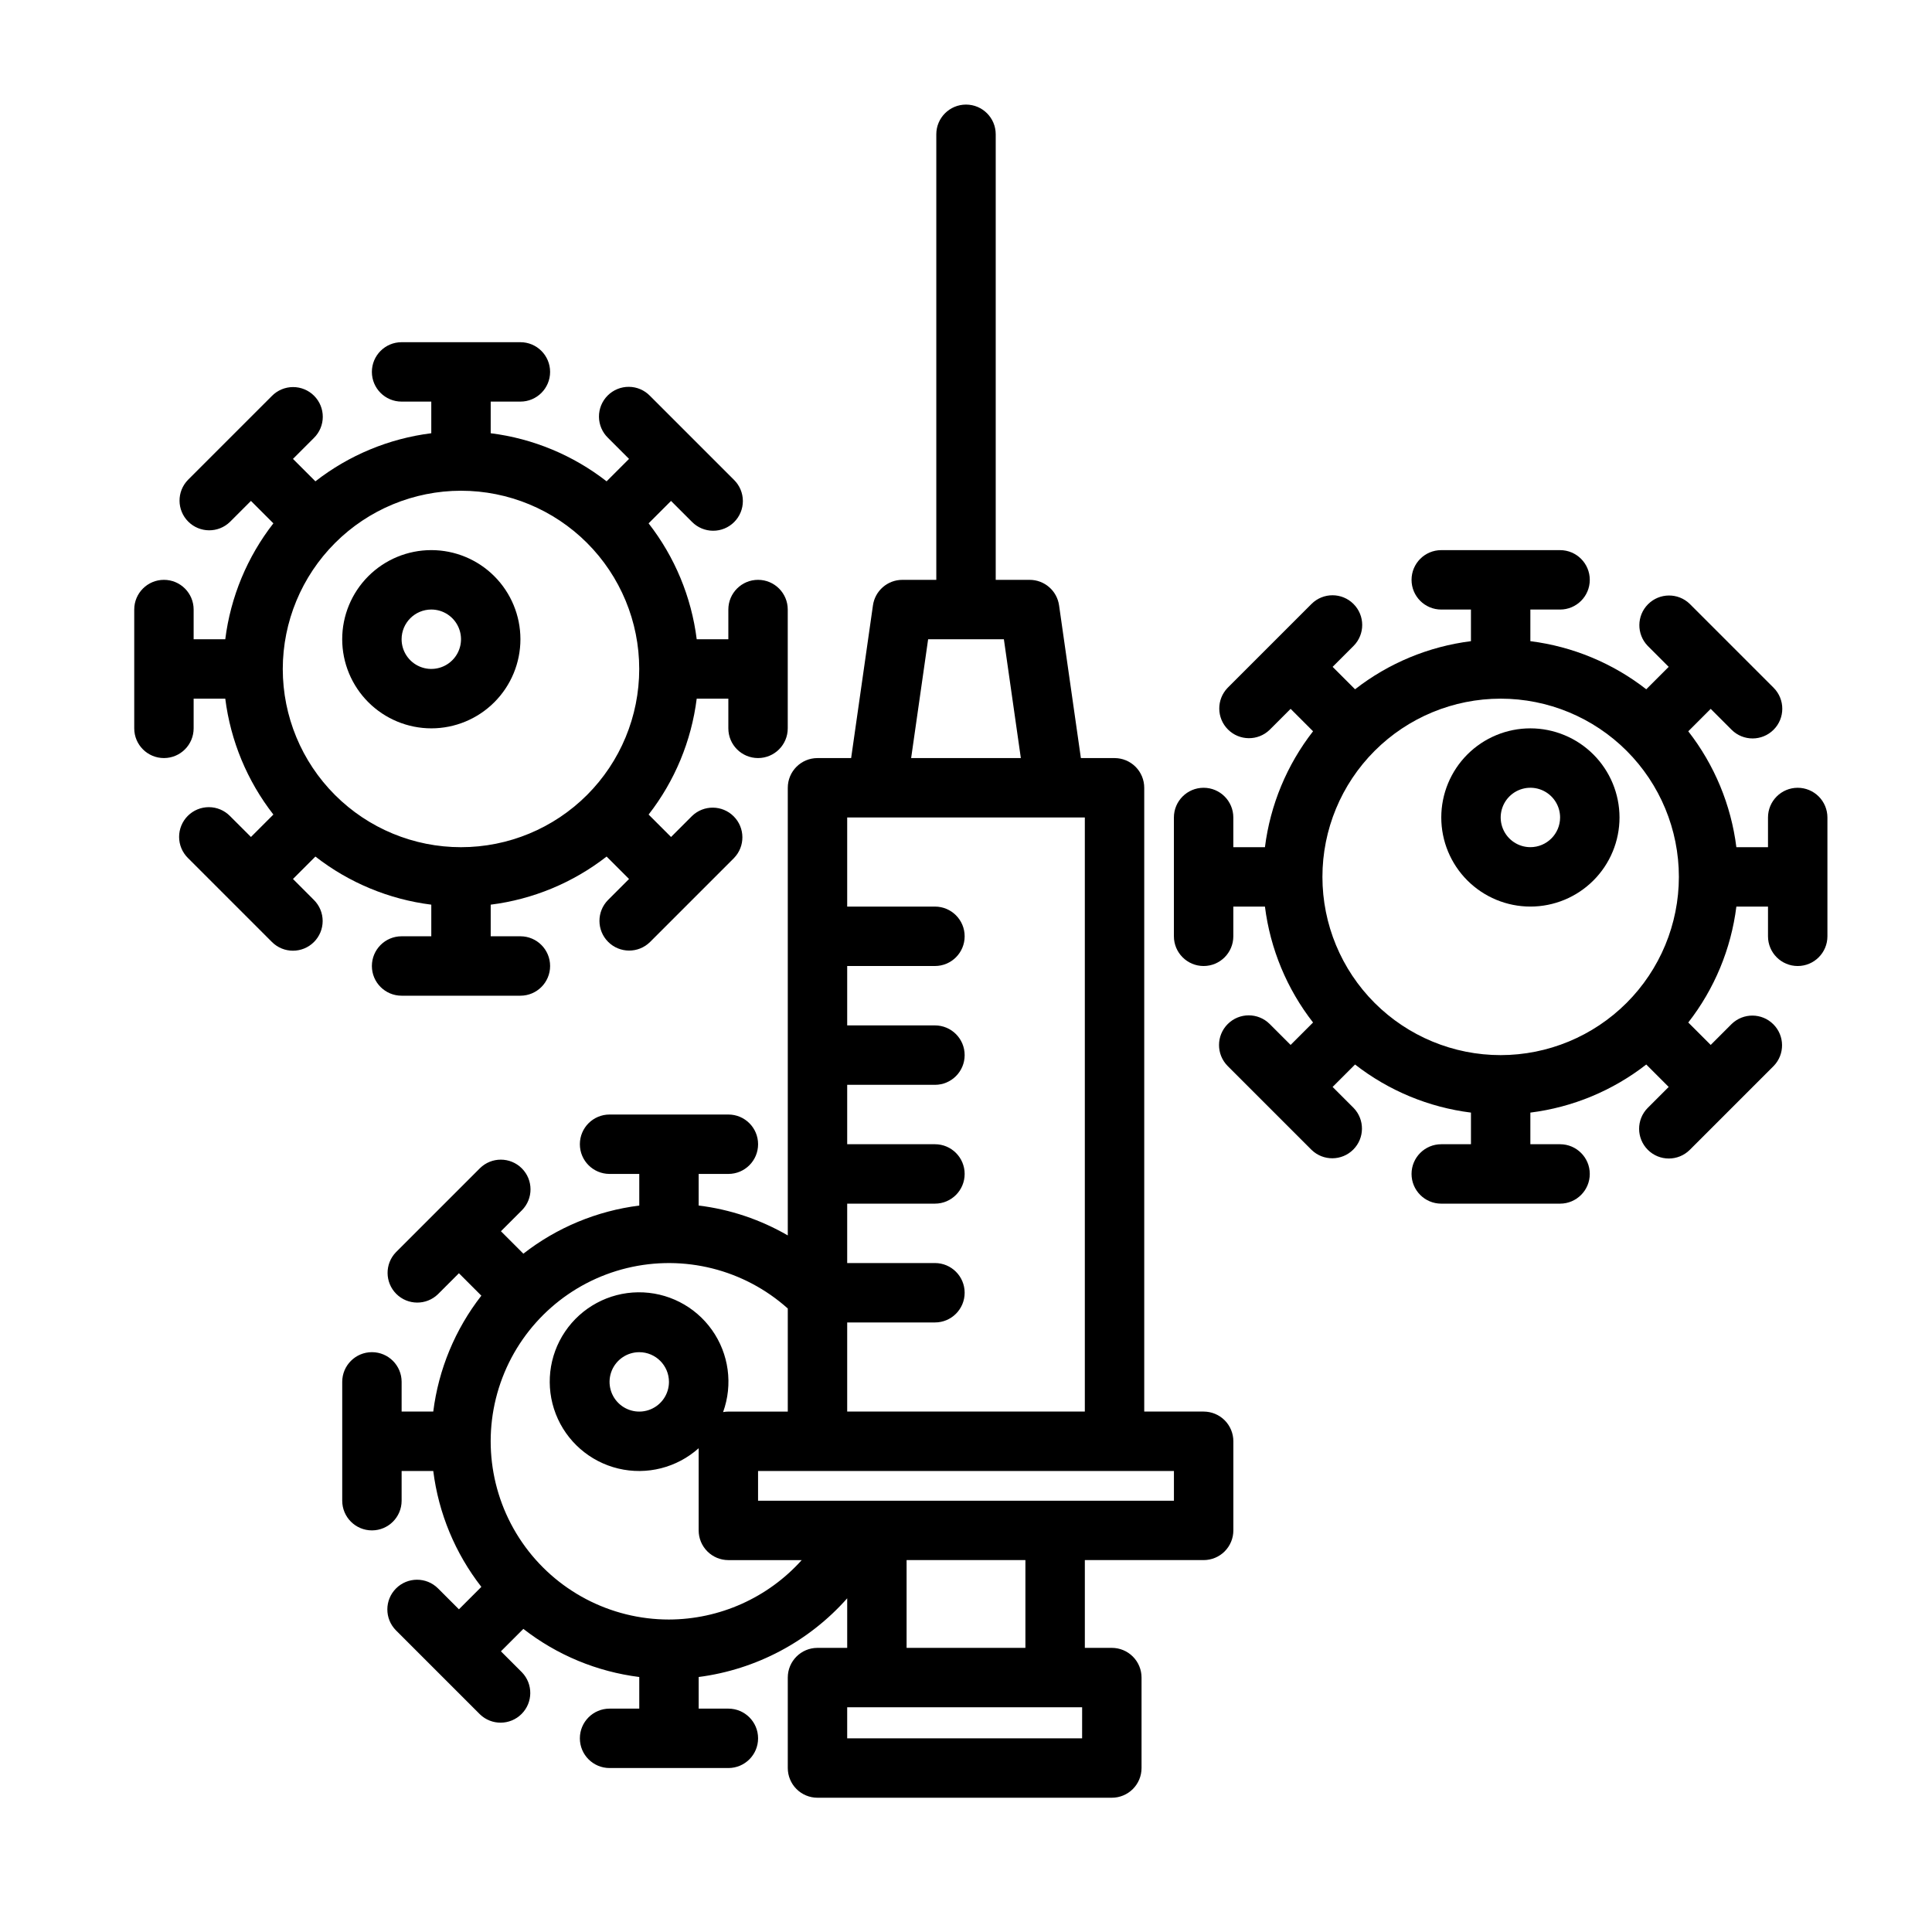
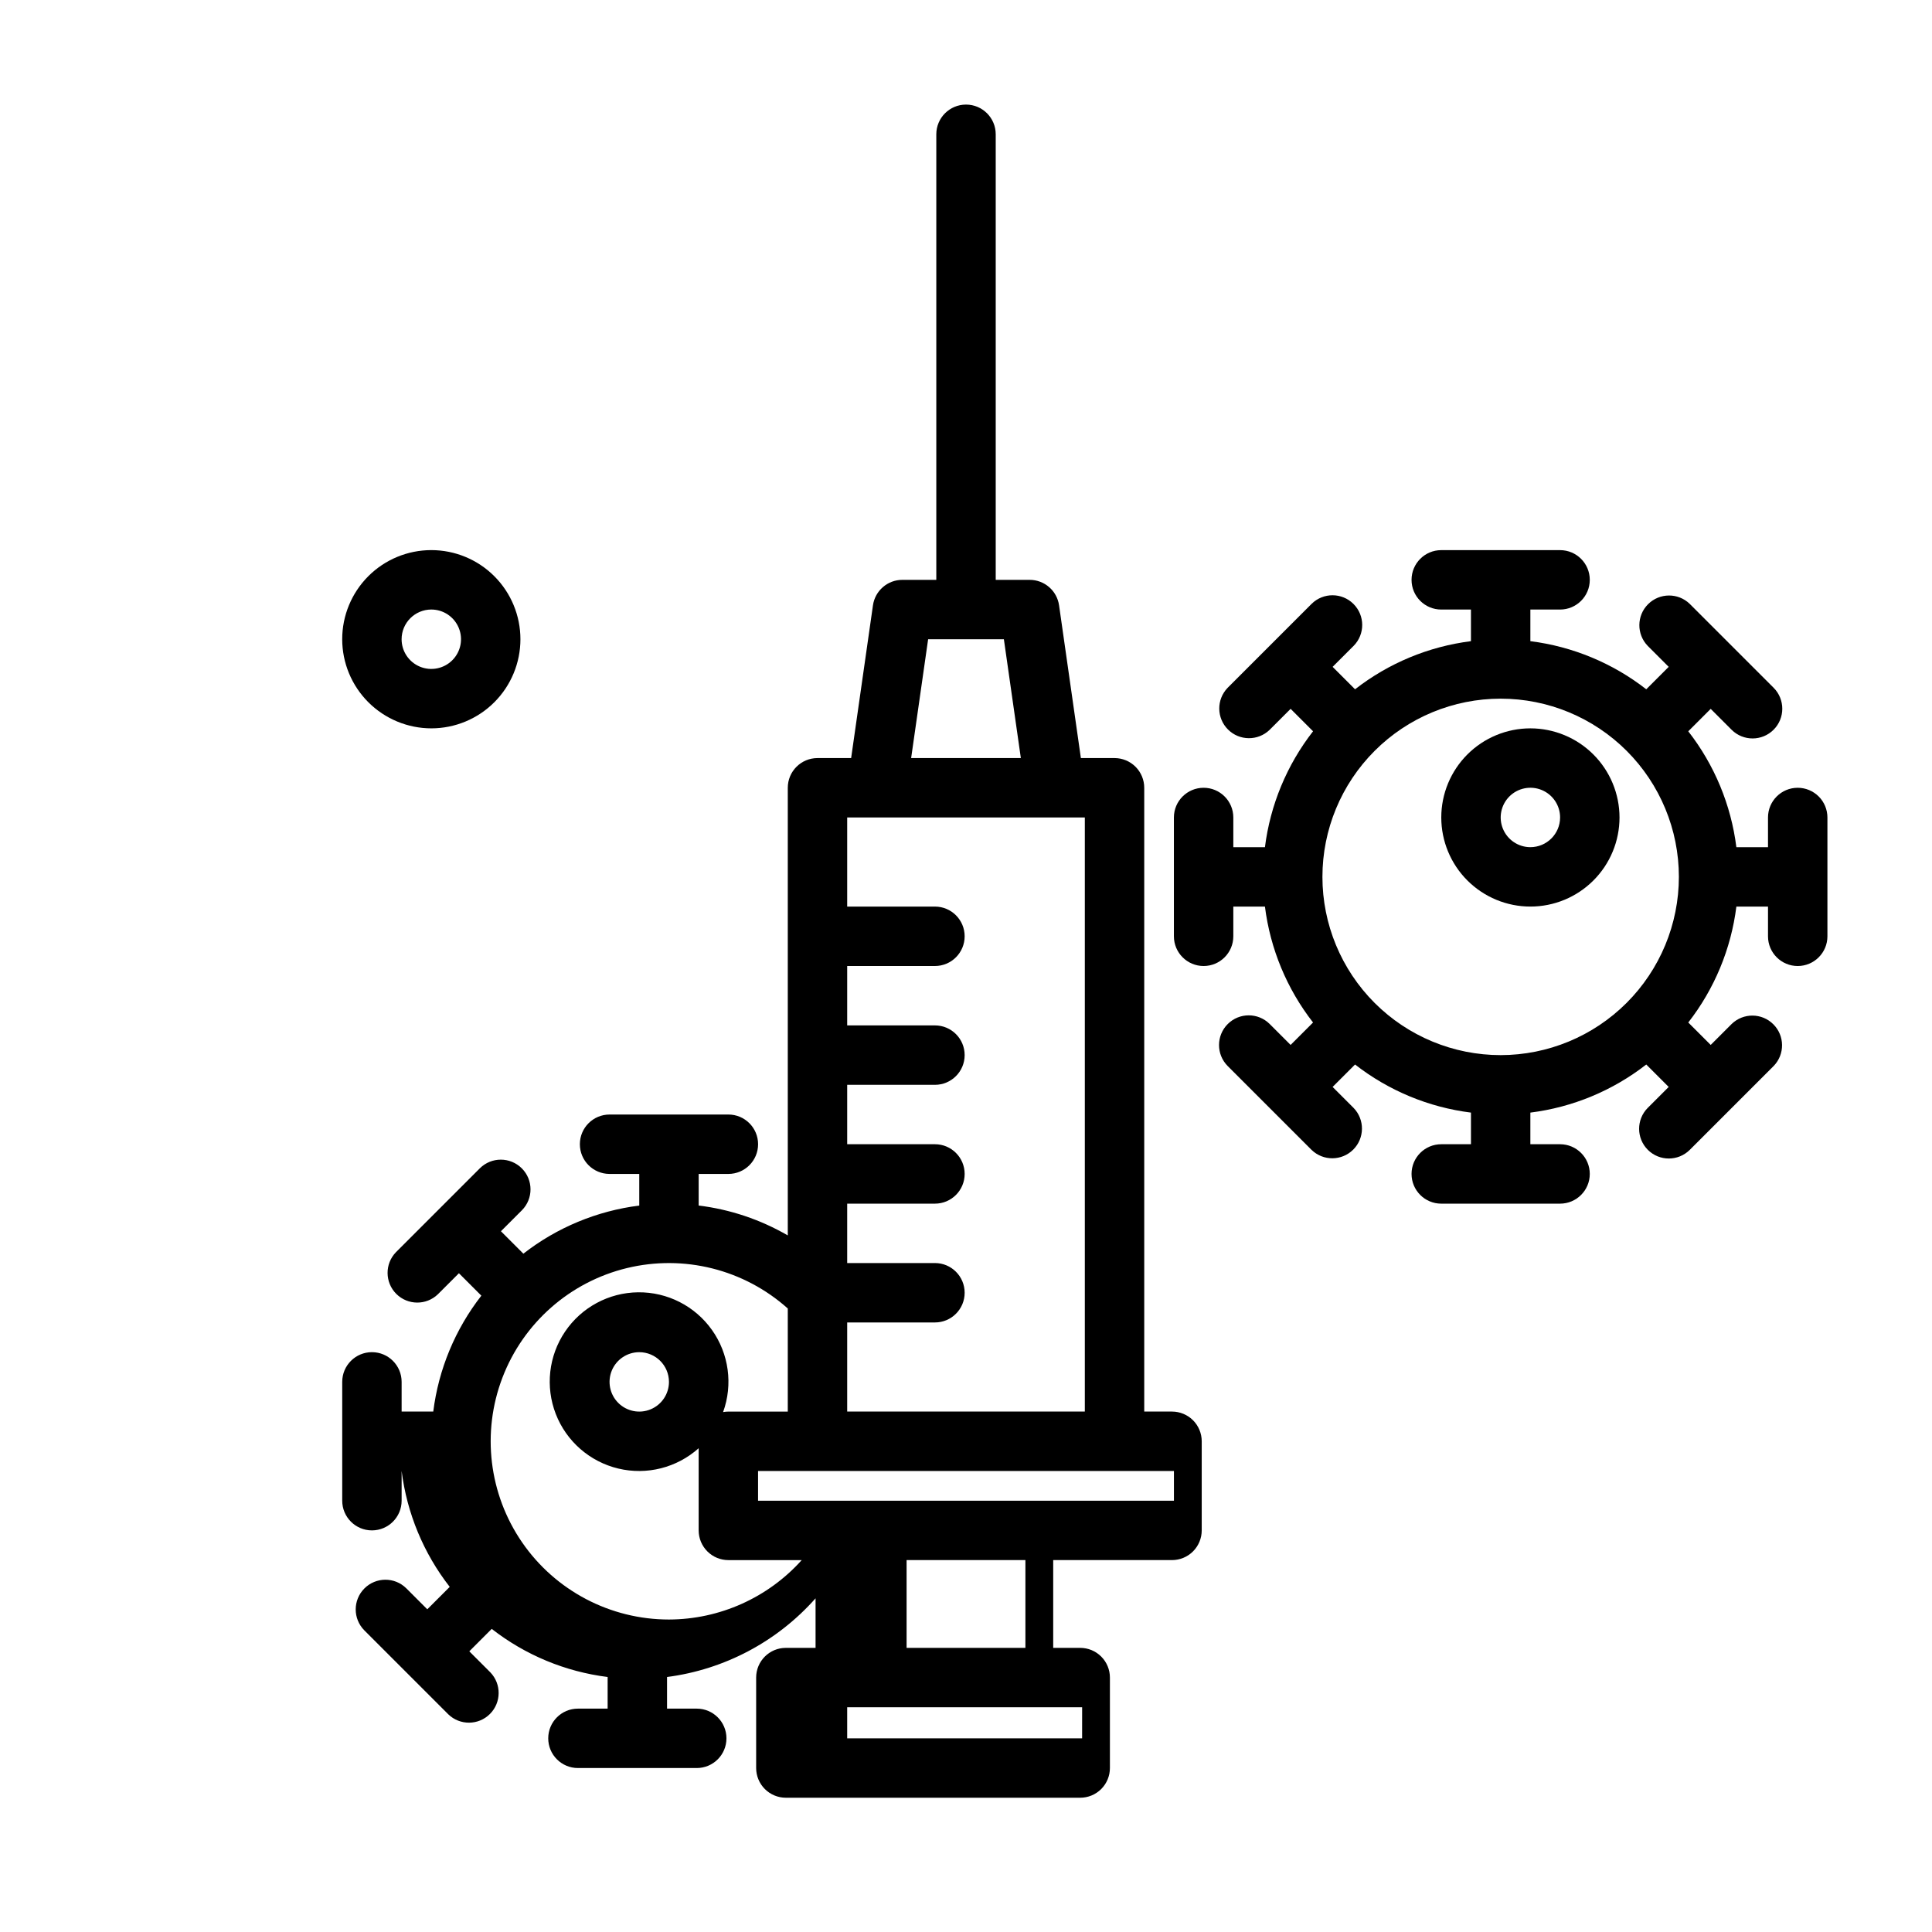
<svg xmlns="http://www.w3.org/2000/svg" fill="#000000" width="800px" height="800px" version="1.1" viewBox="144 144 512 512">
  <g>
    <path d="m549.57 337.02c-6.262 0-12.27 2.488-16.699 6.914-4.43 4.43-6.918 10.438-6.918 16.699 0 6.266 2.488 12.273 6.918 16.699 4.43 4.43 10.438 6.918 16.699 6.918 6.266 0 12.27-2.488 16.699-6.918 4.43-4.426 6.918-10.434 6.918-16.699-0.008-6.258-2.496-12.262-6.926-16.691-4.426-4.426-10.43-6.914-16.691-6.922zm0 31.488c-3.184 0-6.055-1.918-7.273-4.859s-0.543-6.328 1.707-8.582c2.254-2.25 5.637-2.922 8.578-1.703s4.859 4.086 4.859 7.269c-0.004 4.348-3.523 7.867-7.871 7.875z" />
    <path d="m258.3 337.02c6.266 0 12.273-2.488 16.699-6.918 4.43-4.43 6.918-10.438 6.918-16.699s-2.488-12.27-6.918-16.699c-4.426-4.43-10.434-6.918-16.699-6.918-6.262 0-12.27 2.488-16.699 6.918-4.426 4.43-6.914 10.438-6.914 16.699 0.004 6.262 2.496 12.266 6.922 16.691 4.43 4.426 10.43 6.918 16.691 6.926zm0-31.488c3.184 0 6.055 1.918 7.273 4.859 1.219 2.941 0.547 6.328-1.707 8.578-2.25 2.25-5.637 2.926-8.578 1.707-2.941-1.219-4.859-4.09-4.859-7.273 0.004-4.344 3.527-7.867 7.871-7.871z" />
-     <path d="m221.64 376.94 5.945-5.945c8.902 6.938 19.512 11.344 30.711 12.75v8.379h-7.871c-4.348 0-7.871 3.527-7.871 7.875s3.523 7.871 7.871 7.871h31.488c4.348 0 7.871-3.523 7.871-7.871s-3.523-7.875-7.871-7.875h-7.871v-8.383 0.004c11.199-1.406 21.809-5.812 30.715-12.75l5.945 5.945-5.566 5.566c-3.043 3.078-3.027 8.035 0.031 11.098 3.062 3.062 8.02 3.078 11.102 0.035l22.266-22.266h-0.004c2.984-3.09 2.941-8-0.094-11.035-3.039-3.035-7.949-3.078-11.035-0.094l-5.566 5.566-5.945-5.945c6.938-8.906 11.34-19.516 12.746-30.719h8.383v7.875c0 4.348 3.523 7.871 7.871 7.871 4.348 0 7.871-3.523 7.871-7.871v-31.488c0-4.348-3.523-7.871-7.871-7.871-4.348 0-7.871 3.523-7.871 7.871v7.871h-8.383c-1.406-11.199-5.809-21.809-12.75-30.711l5.945-5.945 5.566 5.566c1.473 1.488 3.481 2.332 5.578 2.336 2.094 0.008 4.109-0.82 5.59-2.305 1.48-1.48 2.312-3.492 2.305-5.59-0.008-2.098-0.848-4.102-2.34-5.574l-22.266-22.266c-1.465-1.52-3.481-2.387-5.594-2.402-2.109-0.02-4.141 0.812-5.633 2.305-1.492 1.492-2.324 3.523-2.305 5.633 0.016 2.113 0.883 4.129 2.402 5.594l5.566 5.566-5.945 5.945c-8.902-6.938-19.516-11.344-30.715-12.746v-8.383h7.871c4.348 0 7.871-3.523 7.871-7.871s-3.523-7.871-7.871-7.871h-31.488c-4.348 0-7.871 3.523-7.871 7.871s3.523 7.871 7.871 7.871h7.871v8.383c-11.199 1.406-21.809 5.809-30.711 12.746l-5.945-5.945 5.566-5.566-0.004 0.004c1.492-1.473 2.336-3.481 2.34-5.578 0.008-2.094-0.82-4.106-2.305-5.59-1.48-1.48-3.492-2.312-5.59-2.305-2.094 0.004-4.102 0.848-5.574 2.34l-22.266 22.262c-3 3.086-2.961 8.008 0.082 11.051 3.039 3.043 7.961 3.078 11.051 0.082l5.566-5.566 5.945 5.945c-6.941 8.902-11.344 19.516-12.75 30.715h-8.383v-7.871c0-4.348-3.523-7.871-7.871-7.871s-7.871 3.523-7.871 7.871v31.488c0 4.348 3.523 7.871 7.871 7.871s7.871-3.523 7.871-7.871v-7.871h8.383v-0.004c1.406 11.199 5.812 21.812 12.75 30.715l-5.945 5.945-5.566-5.562c-1.477-1.492-3.481-2.336-5.578-2.34-2.098-0.008-4.109 0.824-5.59 2.305-1.48 1.484-2.312 3.496-2.305 5.59 0.004 2.098 0.848 4.106 2.34 5.578l22.266 22.266c3.074 3.07 8.059 3.07 11.133-0.004 1.477-1.477 2.305-3.481 2.305-5.566 0-2.09-0.832-4.09-2.309-5.566zm44.531-102.89c12.523 0 24.539 4.977 33.398 13.832 8.855 8.859 13.832 20.871 13.832 33.398s-4.977 24.543-13.832 33.398c-8.859 8.859-20.875 13.836-33.398 13.836-12.527 0-24.543-4.977-33.398-13.836-8.859-8.855-13.836-20.871-13.836-33.398 0.016-12.523 4.996-24.527 13.852-33.383 8.852-8.855 20.859-13.836 33.383-13.848z" />
    <path d="m620.41 352.77c-4.348 0-7.871 3.523-7.871 7.871v7.871h-8.383v0.004c-1.402-11.199-5.809-21.812-12.746-30.715l5.945-5.945 5.566 5.566c3.078 3.043 8.035 3.027 11.098-0.035 3.062-3.059 3.074-8.016 0.031-11.098l-22.266-22.266h0.004c-3.09-2.981-8-2.938-11.035 0.098-3.039 3.039-3.078 7.945-0.098 11.035l5.566 5.566-5.945 5.945c-8.902-6.938-19.516-11.344-30.715-12.75v-8.379h7.871c4.348 0 7.875-3.523 7.875-7.871 0-4.348-3.527-7.875-7.875-7.875h-31.488c-4.348 0-7.871 3.527-7.871 7.875 0 4.348 3.523 7.871 7.871 7.871h7.871v8.383l0.004-0.004c-11.199 1.406-21.812 5.812-30.715 12.75l-5.945-5.945 5.566-5.566c3.043-3.078 3.027-8.035-0.035-11.098-3.059-3.062-8.02-3.074-11.098-0.035l-22.266 22.266c-2.984 3.09-2.941 8 0.098 11.035 3.035 3.035 7.945 3.078 11.035 0.094l5.566-5.566 5.945 5.945c-6.938 8.906-11.344 19.516-12.75 30.719h-8.379v-7.875c0-4.348-3.523-7.871-7.871-7.871-4.348 0-7.875 3.523-7.875 7.871v31.488c0 4.348 3.527 7.875 7.875 7.875 4.348 0 7.871-3.527 7.871-7.875v-7.871h8.383-0.004c1.406 11.199 5.812 21.812 12.75 30.715l-5.945 5.945-5.566-5.566c-3.078-3.043-8.039-3.027-11.098 0.031-3.062 3.062-3.078 8.02-0.035 11.102l22.266 22.266v-0.004c3.09 2.984 8 2.941 11.035-0.094 3.035-3.039 3.078-7.949 0.094-11.035l-5.566-5.566 5.945-5.945h0.004c8.902 6.938 19.516 11.344 30.715 12.746v8.383h-7.875c-4.348 0-7.871 3.523-7.871 7.871 0 4.348 3.523 7.875 7.871 7.875h31.488c4.348 0 7.875-3.527 7.875-7.875 0-4.348-3.527-7.871-7.875-7.871h-7.871v-8.383c11.199-1.402 21.812-5.809 30.715-12.746l5.945 5.945-5.566 5.566v-0.004c-3.043 3.082-3.027 8.039 0.035 11.102 3.059 3.059 8.016 3.074 11.098 0.031l22.266-22.266v0.004c2.981-3.09 2.938-8-0.098-11.035-3.035-3.039-7.945-3.078-11.035-0.098l-5.566 5.566-5.945-5.945c6.938-8.902 11.344-19.516 12.746-30.715h8.383v7.871c0 4.348 3.523 7.875 7.871 7.875 4.348 0 7.875-3.527 7.875-7.875v-31.488c0-2.086-0.832-4.09-2.309-5.566-1.477-1.473-3.477-2.305-5.566-2.305zm-78.719 70.848c-12.527 0-24.539-4.977-33.398-13.832-8.859-8.859-13.836-20.871-13.836-33.398 0-12.527 4.977-24.539 13.836-33.398s20.871-13.836 33.398-13.836c12.527 0 24.539 4.977 33.398 13.836 8.855 8.859 13.832 20.871 13.832 33.398-0.012 12.523-4.992 24.527-13.848 33.383s-20.859 13.836-33.383 13.848z" />
-     <path d="m462.98 518.08h-15.746v-165.31c0-2.086-0.828-4.09-2.305-5.566-1.477-1.477-3.481-2.305-5.566-2.305h-8.918l-5.781-40.473c-0.555-3.879-3.875-6.758-7.793-6.758h-8.996v-118.08c0-4.348-3.523-7.871-7.871-7.871s-7.875 3.523-7.875 7.871v118.08h-8.996c-3.918 0-7.238 2.879-7.793 6.758l-5.781 40.473h-8.918c-4.348 0-7.871 3.523-7.871 7.871v118.63c-7.258-4.207-15.289-6.902-23.617-7.922v-8.375h7.875c4.348 0 7.871-3.523 7.871-7.871 0-4.348-3.523-7.871-7.871-7.871h-31.488c-4.348 0-7.871 3.523-7.871 7.871 0 4.348 3.523 7.871 7.871 7.871h7.871v8.383c-11.199 1.406-21.812 5.809-30.715 12.75l-5.945-5.945 5.566-5.566c3.043-3.078 3.027-8.039-0.031-11.098-3.062-3.062-8.02-3.078-11.102-0.035l-22.266 22.266c-2.981 3.09-2.938 7.996 0.098 11.035 3.039 3.035 7.949 3.078 11.035 0.094l5.566-5.566 5.945 5.945c-6.938 8.902-11.344 19.516-12.746 30.715h-8.383v-7.871c0-4.348-3.523-7.871-7.871-7.871s-7.871 3.523-7.871 7.871v31.488c0 4.348 3.523 7.871 7.871 7.871s7.871-3.523 7.871-7.871v-7.871h8.383c1.406 11.199 5.809 21.809 12.746 30.711l-5.945 5.945-5.566-5.566c-3.078-3.043-8.035-3.027-11.098 0.035-3.059 3.062-3.074 8.02-0.031 11.098l22.266 22.266c3.086 2.984 7.996 2.941 11.035-0.098 3.035-3.035 3.078-7.945 0.094-11.035l-5.566-5.566 5.945-5.945c8.902 6.941 19.516 11.344 30.715 12.75v8.383h-7.871c-4.348 0-7.871 3.523-7.871 7.871s3.523 7.871 7.871 7.871h31.488c4.348 0 7.871-3.523 7.871-7.871s-3.523-7.871-7.871-7.871h-7.871v-8.383h-0.004c15.211-1.969 29.191-9.375 39.363-20.852v13.133h-7.875c-4.348 0-7.871 3.523-7.871 7.871v23.973c0 2.09 0.832 4.09 2.305 5.566 1.477 1.477 3.481 2.305 5.566 2.305h78.008c2.086 0 4.09-0.828 5.566-2.305 1.477-1.477 2.305-3.477 2.305-5.566v-23.973c0-2.09-0.828-4.09-2.305-5.566-1.477-1.477-3.481-2.305-5.566-2.305h-7.156v-23.262h31.488c2.086 0 4.09-0.828 5.566-2.305 1.473-1.477 2.305-3.477 2.305-5.566v-23.617c0-2.086-0.832-4.09-2.305-5.566-1.477-1.473-3.481-2.305-5.566-2.305zm-73.016-204.67h20.074l4.496 31.488h-29.074zm-13.578 47.23h55.105v157.44h-62.977v-23.617h23.258c4.348 0 7.871-3.523 7.871-7.871s-3.523-7.871-7.871-7.871h-23.258v-15.742h23.258c4.348 0 7.871-3.527 7.871-7.875 0-4.348-3.523-7.871-7.871-7.871h-23.258v-15.742h23.258c4.348 0 7.871-3.527 7.871-7.875 0-4.348-3.523-7.871-7.871-7.871h-23.258v-15.742h23.258c4.348 0 7.871-3.527 7.871-7.875s-3.523-7.871-7.871-7.871h-23.258v-23.617zm-55.105 212.55c-15.543 0.004-30.098-7.641-38.914-20.441-8.816-12.805-10.77-29.125-5.223-43.648 5.547-14.52 17.887-25.383 32.992-29.047 15.109-3.66 31.051 0.344 42.633 10.711v27.32h-15.742c-0.469 0.004-0.938 0.047-1.398 0.133 2.644-7.305 1.543-15.441-2.957-21.773-4.496-6.336-11.812-10.062-19.582-9.973-7.766 0.09-14.996 3.984-19.344 10.422-4.352 6.434-5.266 14.594-2.453 21.836 2.816 7.238 9.004 12.641 16.559 14.449 7.551 1.809 15.512-0.203 21.301-5.383v21.777c0 2.09 0.832 4.09 2.309 5.566 1.477 1.477 3.477 2.305 5.566 2.305h19.438-0.004c-8.973 9.984-21.754 15.707-35.18 15.746zm0-62.977c0 3.184-1.918 6.055-4.859 7.273-2.941 1.219-6.328 0.543-8.578-1.707s-2.926-5.637-1.707-8.578c1.219-2.941 4.09-4.859 7.273-4.859 4.344 0.004 7.867 3.523 7.871 7.871zm109.49 94.465h-62.258v-8.23h62.262zm-15.027-23.973h-31.488v-23.262h31.488zm39.359-39.004h-110.21v-7.871h110.21z" />
+     <path d="m462.98 518.08h-15.746v-165.31c0-2.086-0.828-4.09-2.305-5.566-1.477-1.477-3.481-2.305-5.566-2.305h-8.918l-5.781-40.473c-0.555-3.879-3.875-6.758-7.793-6.758h-8.996v-118.08c0-4.348-3.523-7.871-7.871-7.871s-7.875 3.523-7.875 7.871v118.08h-8.996c-3.918 0-7.238 2.879-7.793 6.758l-5.781 40.473h-8.918c-4.348 0-7.871 3.523-7.871 7.871v118.63c-7.258-4.207-15.289-6.902-23.617-7.922v-8.375h7.875c4.348 0 7.871-3.523 7.871-7.871 0-4.348-3.523-7.871-7.871-7.871h-31.488c-4.348 0-7.871 3.523-7.871 7.871 0 4.348 3.523 7.871 7.871 7.871h7.871v8.383c-11.199 1.406-21.812 5.809-30.715 12.75l-5.945-5.945 5.566-5.566c3.043-3.078 3.027-8.039-0.031-11.098-3.062-3.062-8.02-3.078-11.102-0.035l-22.266 22.266c-2.981 3.09-2.938 7.996 0.098 11.035 3.039 3.035 7.949 3.078 11.035 0.094l5.566-5.566 5.945 5.945c-6.938 8.902-11.344 19.516-12.746 30.715h-8.383v-7.871c0-4.348-3.523-7.871-7.871-7.871s-7.871 3.523-7.871 7.871v31.488c0 4.348 3.523 7.871 7.871 7.871s7.871-3.523 7.871-7.871v-7.871c1.406 11.199 5.809 21.809 12.746 30.711l-5.945 5.945-5.566-5.566c-3.078-3.043-8.035-3.027-11.098 0.035-3.059 3.062-3.074 8.02-0.031 11.098l22.266 22.266c3.086 2.984 7.996 2.941 11.035-0.098 3.035-3.035 3.078-7.945 0.094-11.035l-5.566-5.566 5.945-5.945c8.902 6.941 19.516 11.344 30.715 12.75v8.383h-7.871c-4.348 0-7.871 3.523-7.871 7.871s3.523 7.871 7.871 7.871h31.488c4.348 0 7.871-3.523 7.871-7.871s-3.523-7.871-7.871-7.871h-7.871v-8.383h-0.004c15.211-1.969 29.191-9.375 39.363-20.852v13.133h-7.875c-4.348 0-7.871 3.523-7.871 7.871v23.973c0 2.09 0.832 4.09 2.305 5.566 1.477 1.477 3.481 2.305 5.566 2.305h78.008c2.086 0 4.09-0.828 5.566-2.305 1.477-1.477 2.305-3.477 2.305-5.566v-23.973c0-2.09-0.828-4.09-2.305-5.566-1.477-1.477-3.481-2.305-5.566-2.305h-7.156v-23.262h31.488c2.086 0 4.09-0.828 5.566-2.305 1.473-1.477 2.305-3.477 2.305-5.566v-23.617c0-2.086-0.832-4.09-2.305-5.566-1.477-1.473-3.481-2.305-5.566-2.305zm-73.016-204.67h20.074l4.496 31.488h-29.074zm-13.578 47.23h55.105v157.44h-62.977v-23.617h23.258c4.348 0 7.871-3.523 7.871-7.871s-3.523-7.871-7.871-7.871h-23.258v-15.742h23.258c4.348 0 7.871-3.527 7.871-7.875 0-4.348-3.523-7.871-7.871-7.871h-23.258v-15.742h23.258c4.348 0 7.871-3.527 7.871-7.875 0-4.348-3.523-7.871-7.871-7.871h-23.258v-15.742h23.258c4.348 0 7.871-3.527 7.871-7.875s-3.523-7.871-7.871-7.871h-23.258v-23.617zm-55.105 212.55c-15.543 0.004-30.098-7.641-38.914-20.441-8.816-12.805-10.77-29.125-5.223-43.648 5.547-14.52 17.887-25.383 32.992-29.047 15.109-3.66 31.051 0.344 42.633 10.711v27.32h-15.742c-0.469 0.004-0.938 0.047-1.398 0.133 2.644-7.305 1.543-15.441-2.957-21.773-4.496-6.336-11.812-10.062-19.582-9.973-7.766 0.09-14.996 3.984-19.344 10.422-4.352 6.434-5.266 14.594-2.453 21.836 2.816 7.238 9.004 12.641 16.559 14.449 7.551 1.809 15.512-0.203 21.301-5.383v21.777c0 2.09 0.832 4.09 2.309 5.566 1.477 1.477 3.477 2.305 5.566 2.305h19.438-0.004c-8.973 9.984-21.754 15.707-35.18 15.746zm0-62.977c0 3.184-1.918 6.055-4.859 7.273-2.941 1.219-6.328 0.543-8.578-1.707s-2.926-5.637-1.707-8.578c1.219-2.941 4.09-4.859 7.273-4.859 4.344 0.004 7.867 3.523 7.871 7.871zm109.49 94.465h-62.258v-8.23h62.262zm-15.027-23.973h-31.488v-23.262h31.488zm39.359-39.004h-110.21v-7.871h110.21z" />
  </g>
</svg>